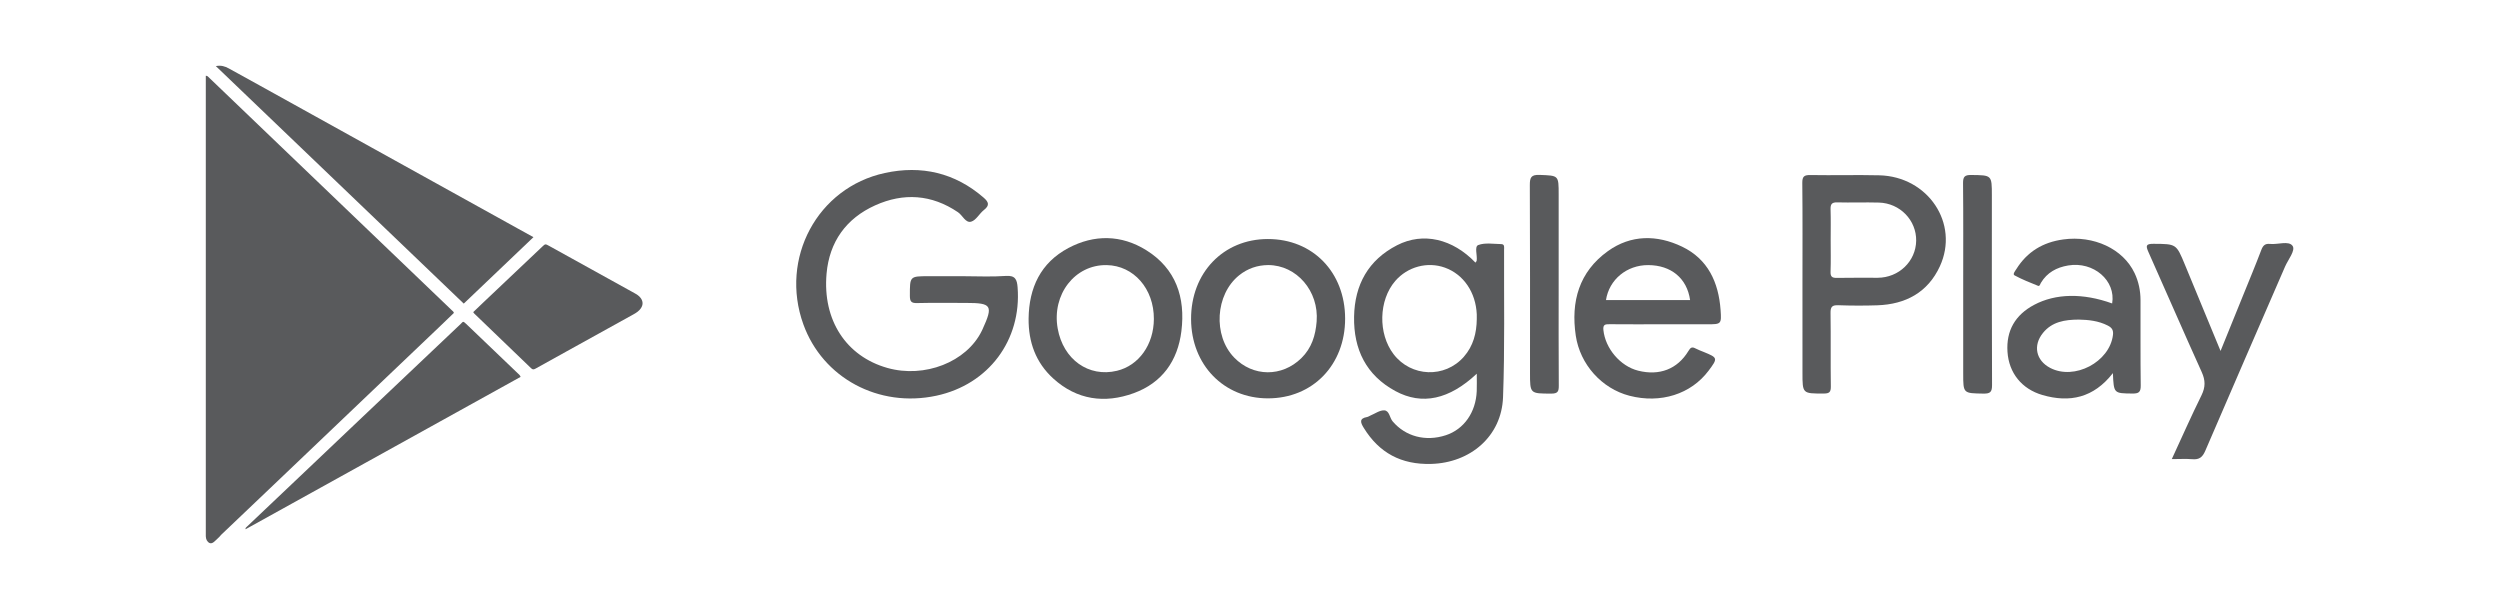
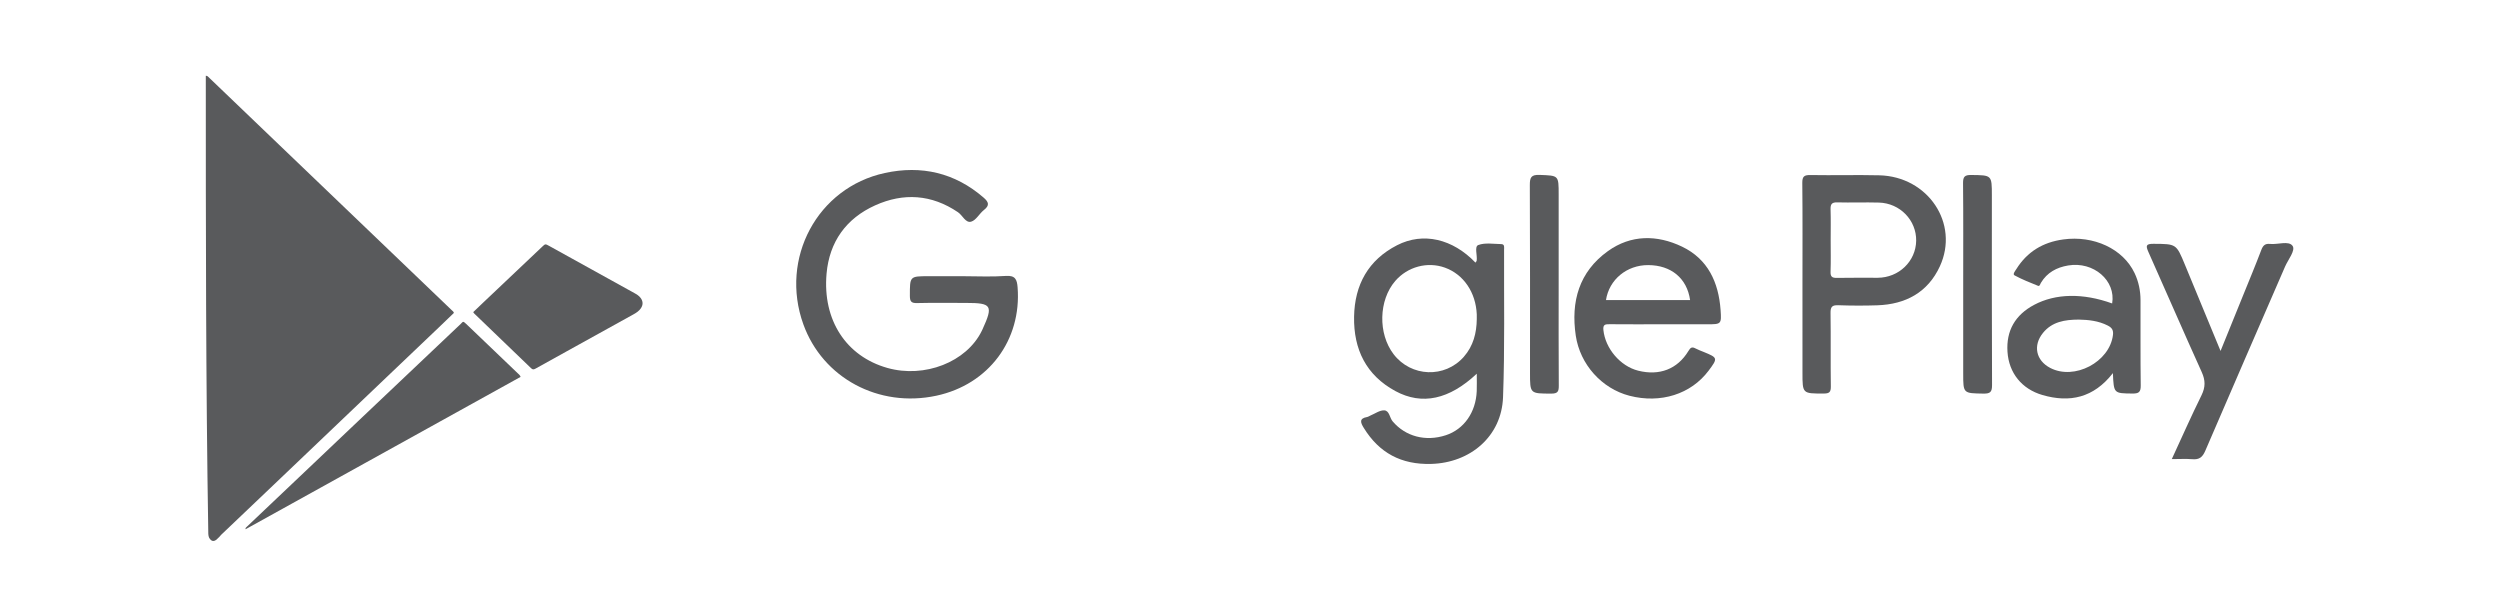
<svg xmlns="http://www.w3.org/2000/svg" version="1.1" id="Layer_1" x="0px" y="0px" width="1120.881px" height="273.178px" viewBox="354.98 0 1120.881 273.178" enable-background="new 354.98 0 1120.881 273.178" xml:space="preserve">
-   <rect x="-77.337" y="-141.86" display="none" fill="#7352A2" width="2015.598" height="935.813" />
  <path fill="#595A5C" d="M786.802,123.837c6.389,0,12.803,0.345,19.158-0.12c4.279-0.313,4.999,1.689,5.264,5.105  c1.833,23.699-13.022,43.572-36.418,48.596c-25.853,5.553-50.973-7.938-59.65-32.029c-10.635-29.533,6.267-61.269,36.562-67.828  c16.357-3.542,31.386-0.145,44.292,11.063c2.226,1.932,2.802,3.432,0.141,5.507c-2.064,1.612-3.515,4.606-5.744,5.253  c-2.497,0.725-3.834-2.819-5.91-4.226c-11.834-8.019-24.425-8.819-37.141-3.084c-12.986,5.858-20.531,16.328-21.787,30.631  c-1.832,20.855,8.794,37.029,27.243,42.256c16.69,4.729,35.508-2.639,42.328-16.566c0.121-0.25,0.243-0.496,0.357-0.748  c4.865-10.648,4.141-11.825-7.268-11.825c-7.361,0-14.726-0.116-22.082,0.063c-2.61,0.064-3.221-0.725-3.222-3.265  c-0.002-8.782-0.112-8.782,8.461-8.782C776.524,123.837,781.664,123.837,786.802,123.837z" />
  <path fill="#595A5C" d="M1017.094,167.551c-12.303,11.564-24.526,14.264-36.487,7.789c-13.086-7.086-18.775-18.668-18.52-33.334  c0.25-14.383,6.403-25.457,19.288-32.062c11.734-6.015,24.952-2.831,35.132,7.804c0.203-0.325,0.509-0.601,0.552-0.912  c0.335-2.412-1.089-6.284,0.702-6.969c3.035-1.16,6.798-0.476,10.25-0.429c1.69,0.022,1.331,1.479,1.326,2.511  c-0.085,22.062,0.352,44.145-0.466,66.178c-0.646,17.488-14.644,29.402-32.253,29.875c-13.366,0.359-23.271-4.904-30.201-16.172  c-1.384-2.254-2.229-4.213,1.504-4.859c0.527-0.094,1.002-0.463,1.514-0.672c2.046-0.842,4.12-2.387,6.137-2.313  c2.377,0.086,2.415,3.289,3.801,4.926c5.736,6.762,14.723,9.203,23.832,6.229c8.137-2.658,13.497-10.268,13.871-19.785  C1017.171,173.041,1017.094,170.715,1017.094,167.551z M1017.096,143.059c0-0.693,0.025-1.387-0.002-2.08  c-0.425-9.907-5.929-17.978-14.305-20.988c-7.816-2.808-16.727-0.413-22.24,5.976c-7.453,8.634-7.801,23.606-0.762,32.821  c7.868,10.305,23.034,10.865,31.521,1.16C1015.542,155.112,1017.024,149.324,1017.096,143.059z" />
  <path fill="#595A5C" d="M1163.117,127.488c0-15.142,0.09-30.284-0.074-45.425c-0.033-2.989,0.839-3.629,3.685-3.579  c10.279,0.18,20.563-0.132,30.838,0.116c21.855,0.525,35.994,21.623,27.157,40.804c-5.399,11.722-15.378,17.05-28.039,17.481  c-5.828,0.197-11.673,0.179-17.498-0.032c-2.74-0.097-3.521,0.692-3.479,3.452c0.157,10.973-0.025,21.951,0.131,32.922  c0.038,2.596-0.671,3.219-3.227,3.219c-9.491,0-9.489,0.105-9.489-9.369C1163.119,153.881,1163.117,140.684,1163.117,127.488z   M1175.766,107.661c0,4.717,0.117,9.44-0.05,14.151c-0.079,2.235,0.673,2.823,2.823,2.779c6.101-0.129,12.209-0.022,18.313-0.051  c9.483-0.042,17.096-7.377,17.25-16.585c0.152-9.175-7.237-16.863-16.708-17.13c-6.239-0.175-12.488,0.073-18.729-0.087  c-2.519-0.064-3.012,0.953-2.942,3.189C1175.865,98.501,1175.766,103.083,1175.766,107.661z" />
  <path fill="#595A5C" d="M1302.302,167.285c-8.639,11.121-19.381,13.373-31.602,9.82c-9.261-2.691-15.039-9.885-15.659-19.359  c-0.621-9.5,3.472-16.557,11.928-21.056c9.627-5.119,21.882-5.371,35.001-0.637c1.729-10.269-8.333-18.957-19.748-17.024  c-5.147,0.871-9.423,3.162-12.188,7.774c-0.345,0.575-0.547,1.646-1.297,1.345c-3.573-1.433-7.171-2.862-10.544-4.691  c-0.952-0.518,0.31-1.998,0.846-2.853c4.869-7.758,11.886-11.993,20.988-13.247c13.669-1.882,26.811,4.157,32.001,15.095  c1.81,3.813,2.643,7.88,2.659,12.075c0.055,12.767-0.08,25.536,0.094,38.3c0.042,3-0.907,3.654-3.733,3.619  C1302.694,176.344,1302.694,176.469,1302.302,167.285z M1286.973,143.289c-6.27,0.029-11.955,0.969-16.016,5.973  c-4.582,5.641-3.162,12.338,3.215,15.684c10.861,5.703,26.686-2.623,28.159-14.75c0.257-2.121-0.408-3.248-2.314-4.223  C1295.793,143.813,1291.301,143.379,1286.973,143.289z" />
  <path fill="#595A5C" d="M1099.951,145.393c-7.778,0-15.556,0.045-23.335-0.031c-1.941-0.018-3.004,0.123-2.746,2.623  c0.846,8.211,7.521,16.176,15.566,18.203c9.53,2.402,17.606-0.658,22.544-8.805c0.917-1.516,1.545-2.027,3.131-1.186  c1.218,0.643,2.531,1.109,3.813,1.637c6.249,2.553,6.305,2.768,2.114,8.355c-7.911,10.541-21.513,14.854-35.477,11.248  c-12.44-3.213-22.172-14.072-24.08-26.957c-2.267-15.304,1.488-28.607,14.395-37.881c10.362-7.441,22.04-7.379,33.225-2.031  c11.626,5.561,16.418,16.003,17.305,28.395c0.458,6.418,0.285,6.43-6.037,6.43C1113.562,145.393,1106.755,145.393,1099.951,145.393z   M1112.736,134.523c-1.383-9.753-8.511-15.64-18.798-15.667c-9.604-0.024-17.495,6.488-18.912,15.667  C1087.595,134.523,1100.154,134.523,1112.736,134.523z" />
-   <path fill="#595A5C" d="M958.068,142.83c0.022,20.756-14.495,35.771-34.591,35.773c-19.8,0-34.388-15.014-34.476-35.49  c-0.093-20.761,14.436-35.935,34.417-35.945C943.573,107.156,958.044,122.054,958.068,142.83z M923.575,118.843  c-4.873,0.038-9.234,1.537-13.042,4.601c-10.666,8.583-11.771,26.99-2.214,36.861c8.45,8.727,21.431,8.795,30.116,0.281  c4.648-4.559,6.375-10.211,6.866-16.461C946.373,130.54,936.348,118.86,923.575,118.843z" />
-   <path fill="#595A5C" d="M816.156,142.828c0.16-13.798,5.394-25.014,17.827-31.623c11.569-6.151,23.724-5.998,34.899,0.952  c13.346,8.3,17.643,21.224,15.779,36.316c-1.646,13.334-8.655,23.178-21.371,27.803c-13.031,4.738-25.49,3.053-36.078-6.572  C819.359,162.565,816.056,153.365,816.156,142.828z M872.321,143.03c0.069-13.548-9.021-23.942-21.132-24.173  c-14.279-0.271-24.69,13.177-21.994,28.407c2.463,13.912,13.866,22.047,26.59,18.973  C865.594,163.869,872.262,154.508,872.321,143.03z" />
  <path fill="#595A5C" d="M1328.706,205.84c4.58-9.912,8.748-19.354,13.314-28.594c1.813-3.668,1.796-6.701,0.107-10.426  c-8.108-17.883-15.886-35.916-23.903-53.839c-1.272-2.84-1.091-3.689,2.311-3.664c10.181,0.079,10.172-0.048,14.046,9.345  c5.196,12.593,10.405,25.178,15.988,38.693c3.598-8.865,6.853-16.879,10.098-24.896c2.749-6.79,5.577-13.548,8.172-20.396  c0.761-2.008,1.718-2.929,3.882-2.695c3.5,0.377,8.423-1.566,10.132,0.869c1.425,2.03-1.997,6.139-3.355,9.279  c-11.911,27.54-23.956,55.022-35.779,82.601c-1.256,2.928-2.737,4.035-5.811,3.773  C1335.062,205.649,1332.181,205.84,1328.706,205.84z" />
  <path fill="#595A5C" d="M1235.186,127.494c0-15.124,0.082-30.249-0.07-45.373c-0.028-2.924,0.763-3.695,3.667-3.662  c9.252,0.106,9.254-0.021,9.254,9.22c0,28.307-0.057,56.612,0.079,84.921c0.016,3.123-0.753,3.93-3.862,3.875  c-9.063-0.16-9.067-0.012-9.067-9.018C1235.186,154.137,1235.186,140.817,1235.186,127.494z" />
  <path fill="#595A5C" d="M1053.811,127.55c0,15.126-0.056,30.249,0.055,45.372c0.019,2.568-0.453,3.559-3.328,3.553  c-9.576-0.023-9.576,0.107-9.576-9.344c0-28.029,0.061-56.059-0.079-84.086c-0.016-3.465,0.539-4.781,4.42-4.623  c8.498,0.345,8.509,0.096,8.509,8.75C1053.811,100.632,1053.811,114.091,1053.811,127.55z" />
-   <path fill="#595A5C" d="M447.252,33.961c0.773-0.023,1.175,0.572,1.645,1.023c10.466,10.024,20.922,20.058,31.386,30.085  c16.298,15.619,32.598,31.234,48.897,46.849c9.452,9.055,18.908,18.105,28.354,27.167c0.324,0.311,0.757,0.545,0.96,1.207  c-2.242,2.158-4.535,4.383-6.847,6.586c-7.782,7.418-15.575,14.828-23.357,22.246c-17.646,16.82-35.285,33.641-52.929,50.459  c-7.059,6.729-14.129,13.441-21.19,20.166c-0.333,0.316-0.614,0.693-0.918,1.039c-0.22,0.159-0.33,0.269-0.442,0.408  c-0.185,0.126-0.263,0.22-0.369,0.363c-0.152,0.143-0.304,0.287-0.457,0.434c-0.375,0.365-0.729,0.637-1.121,1.027  c-1.801,1.396-2.749-0.151-3.207-0.823c-0.25-0.641-0.38-0.964-0.408-1.782C447.252,171.598,447.252,102.781,447.252,33.961z" />
-   <path fill="#595A5C" d="M594.155,106.333c-10.524,10.033-20.852,19.876-31.25,29.791c-37.061-35.505-74.017-70.908-111.158-106.49  c2.33-0.466,4.115,0.102,5.834,1.052c4.498,2.487,9.003,4.958,13.497,7.449c16.752,9.285,33.501,18.578,50.253,27.863  c21.89,12.132,43.781,24.262,65.671,36.39C589.276,103.649,591.555,104.899,594.155,106.333z" />
+   <path fill="#595A5C" d="M447.252,33.961c0.773-0.023,1.175,0.572,1.645,1.023c10.466,10.024,20.922,20.058,31.386,30.085  c16.298,15.619,32.598,31.234,48.897,46.849c9.452,9.055,18.908,18.105,28.354,27.167c0.324,0.311,0.757,0.545,0.96,1.207  c-2.242,2.158-4.535,4.383-6.847,6.586c-7.782,7.418-15.575,14.828-23.357,22.246c-17.646,16.82-35.285,33.641-52.929,50.459  c-7.059,6.729-14.129,13.441-21.19,20.166c-0.333,0.316-0.614,0.693-0.918,1.039c-0.22,0.159-0.33,0.269-0.442,0.408  c-0.185,0.126-0.263,0.22-0.369,0.363c-0.152,0.143-0.304,0.287-0.457,0.434c-1.801,1.396-2.749-0.151-3.207-0.823c-0.25-0.641-0.38-0.964-0.408-1.782C447.252,171.598,447.252,102.781,447.252,33.961z" />
  <path fill="#595A5C" d="M588.396,168.969c-41.126,22.783-82.152,45.514-123.339,68.334c-0.074-0.643,0.283-0.844,0.522-1.07  c9.978-9.469,19.961-18.93,29.94-28.396c7.169-6.805,14.327-13.615,21.498-20.416c14.827-14.057,29.66-28.111,44.495-42.16  c1.128-1.068,0.971-1.475,2.494-0.014c7.657,7.354,15.343,14.68,23.009,22.021C587.486,167.721,588.069,168.09,588.396,168.969z" />
  <path fill="#595A5C" d="M567.14,139.949c1.485-1.42,2.96-2.846,4.453-4.259c8.816-8.352,17.637-16.699,26.455-25.051  c1.427-1.352,1.416-1.341,3.157-0.378c12.719,7.045,25.442,14.086,38.167,21.123c1.057,0.584,2.085,1.193,2.823,2.185  c1.123,1.504,1.177,3.087,0.131,4.638c-0.807,1.197-1.966,1.979-3.2,2.666c-9.977,5.525-19.957,11.047-29.934,16.574  c-4.669,2.584-9.34,5.164-13.999,7.768c-0.738,0.41-1.283,0.676-2.076-0.096c-8.487-8.217-17.019-16.383-25.537-24.566  C567.442,140.422,567.347,140.24,567.14,139.949z" />
</svg>